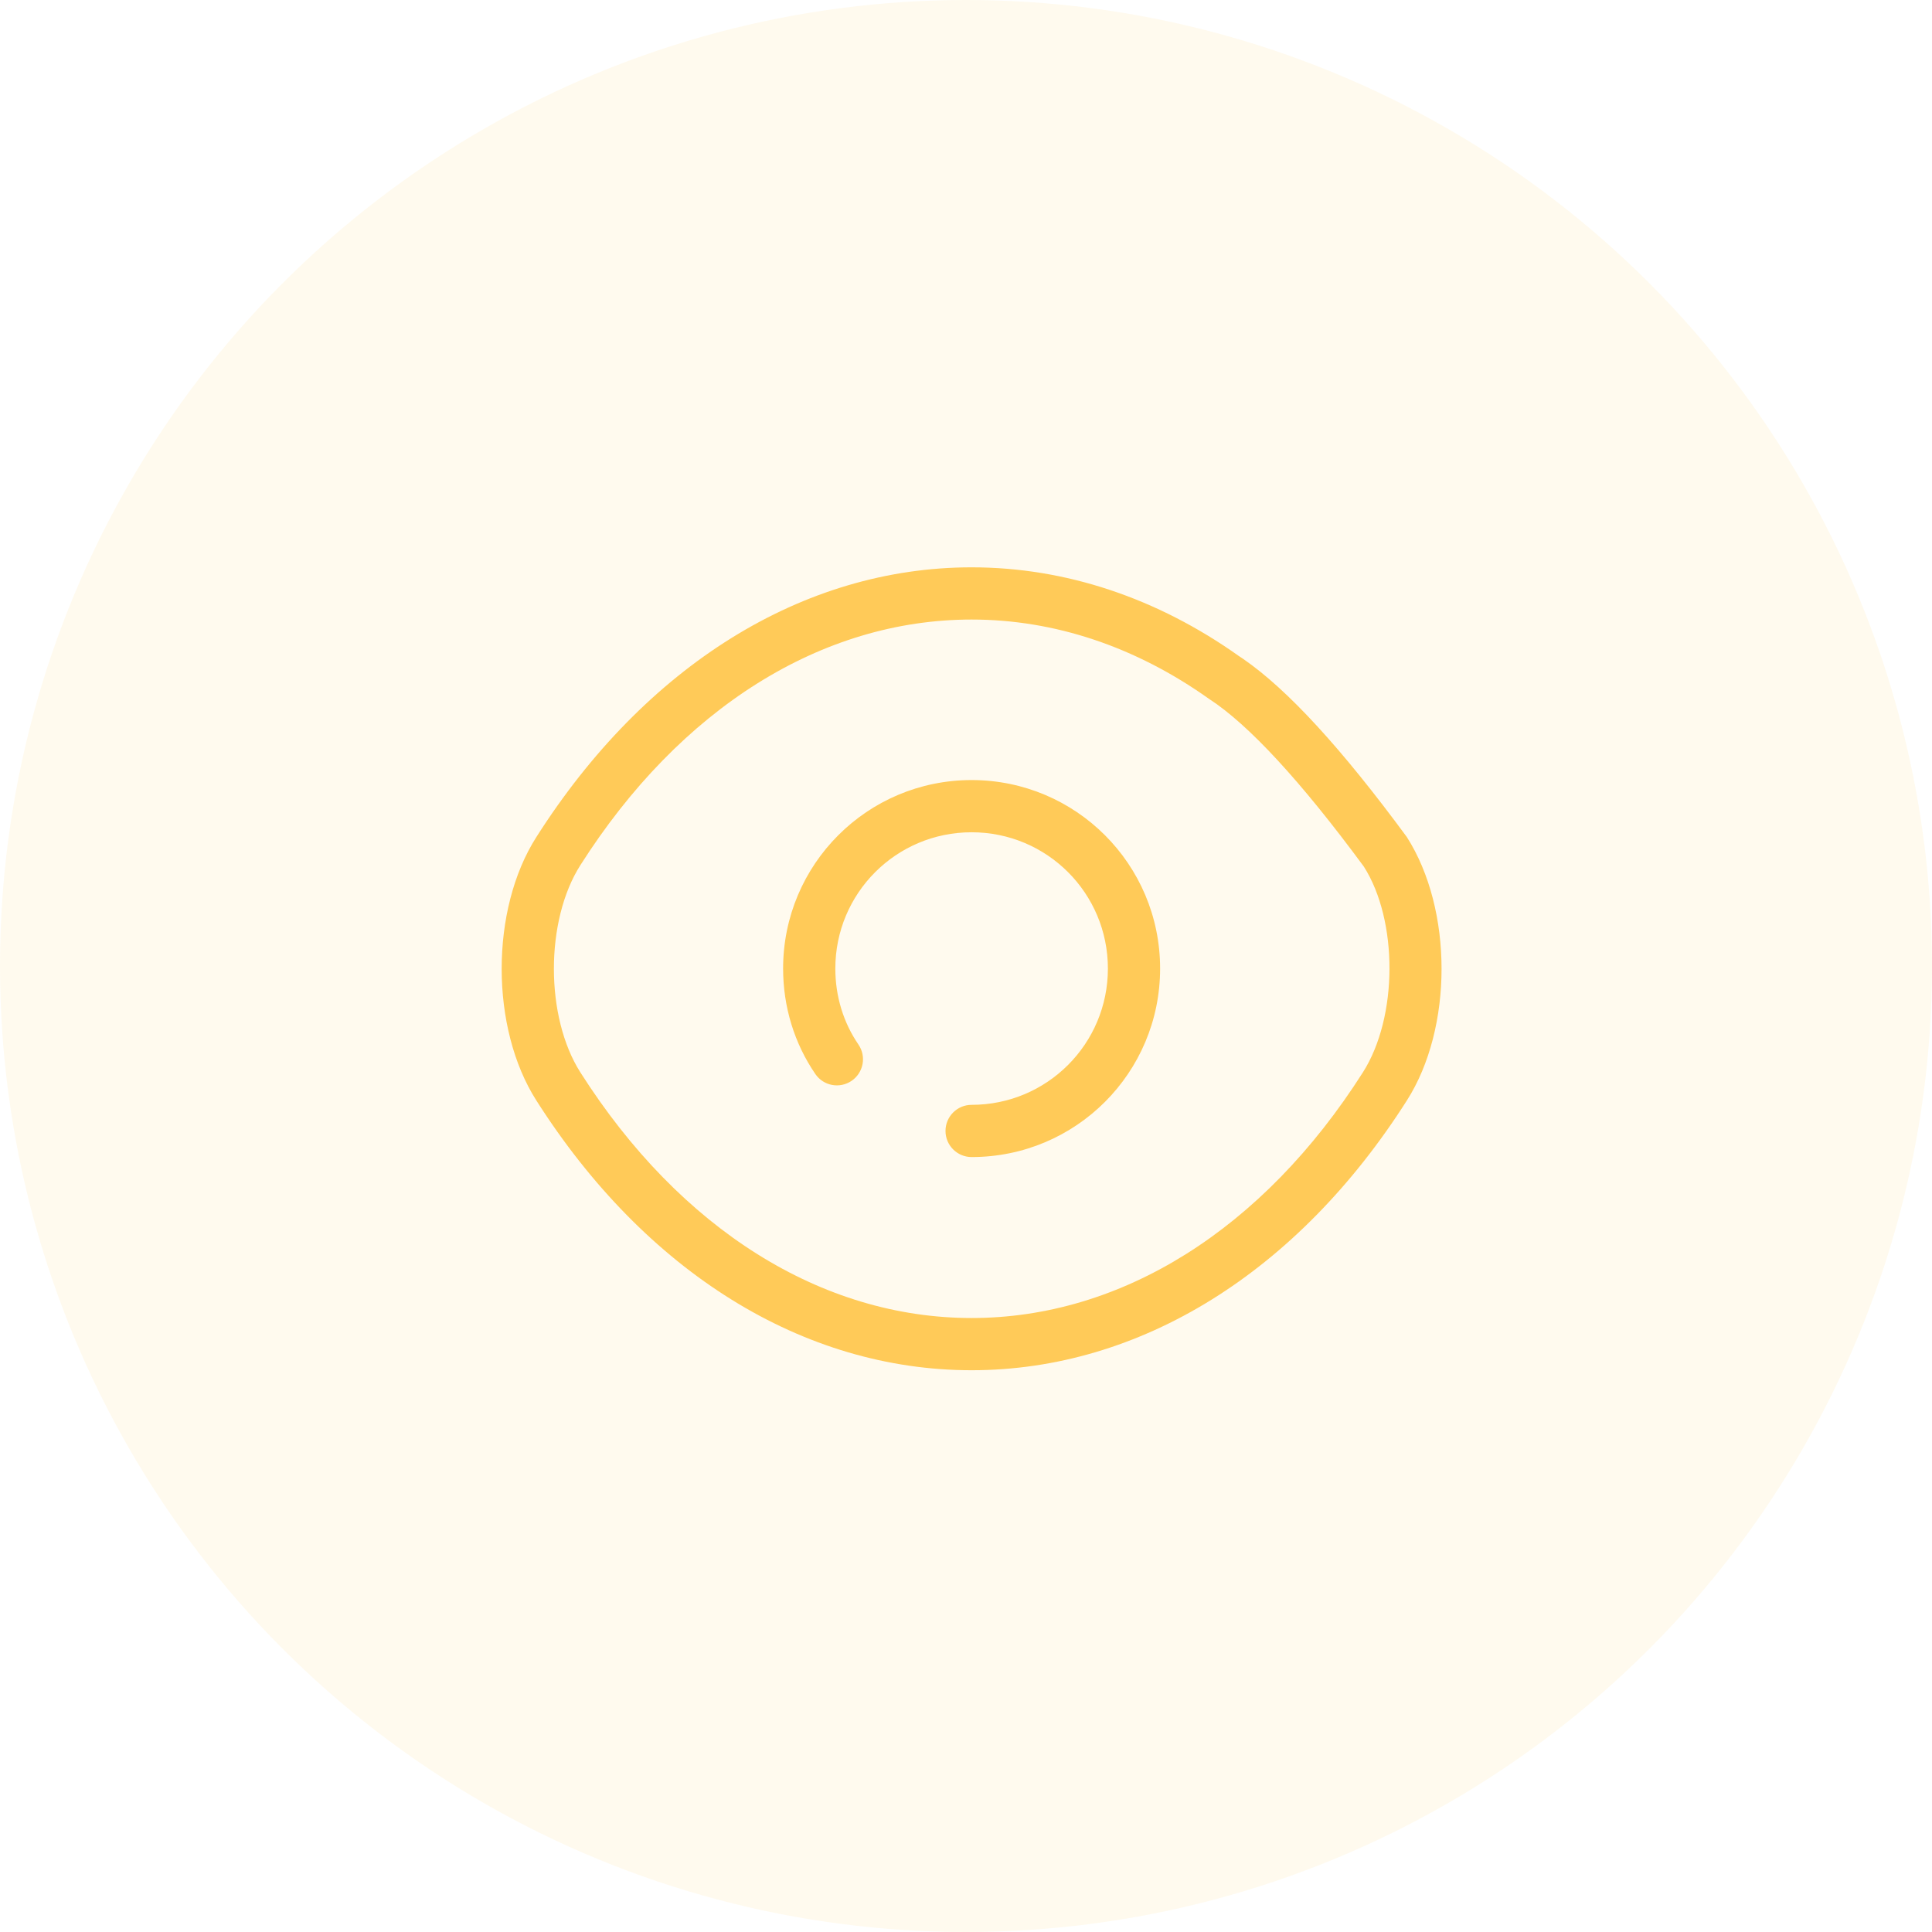
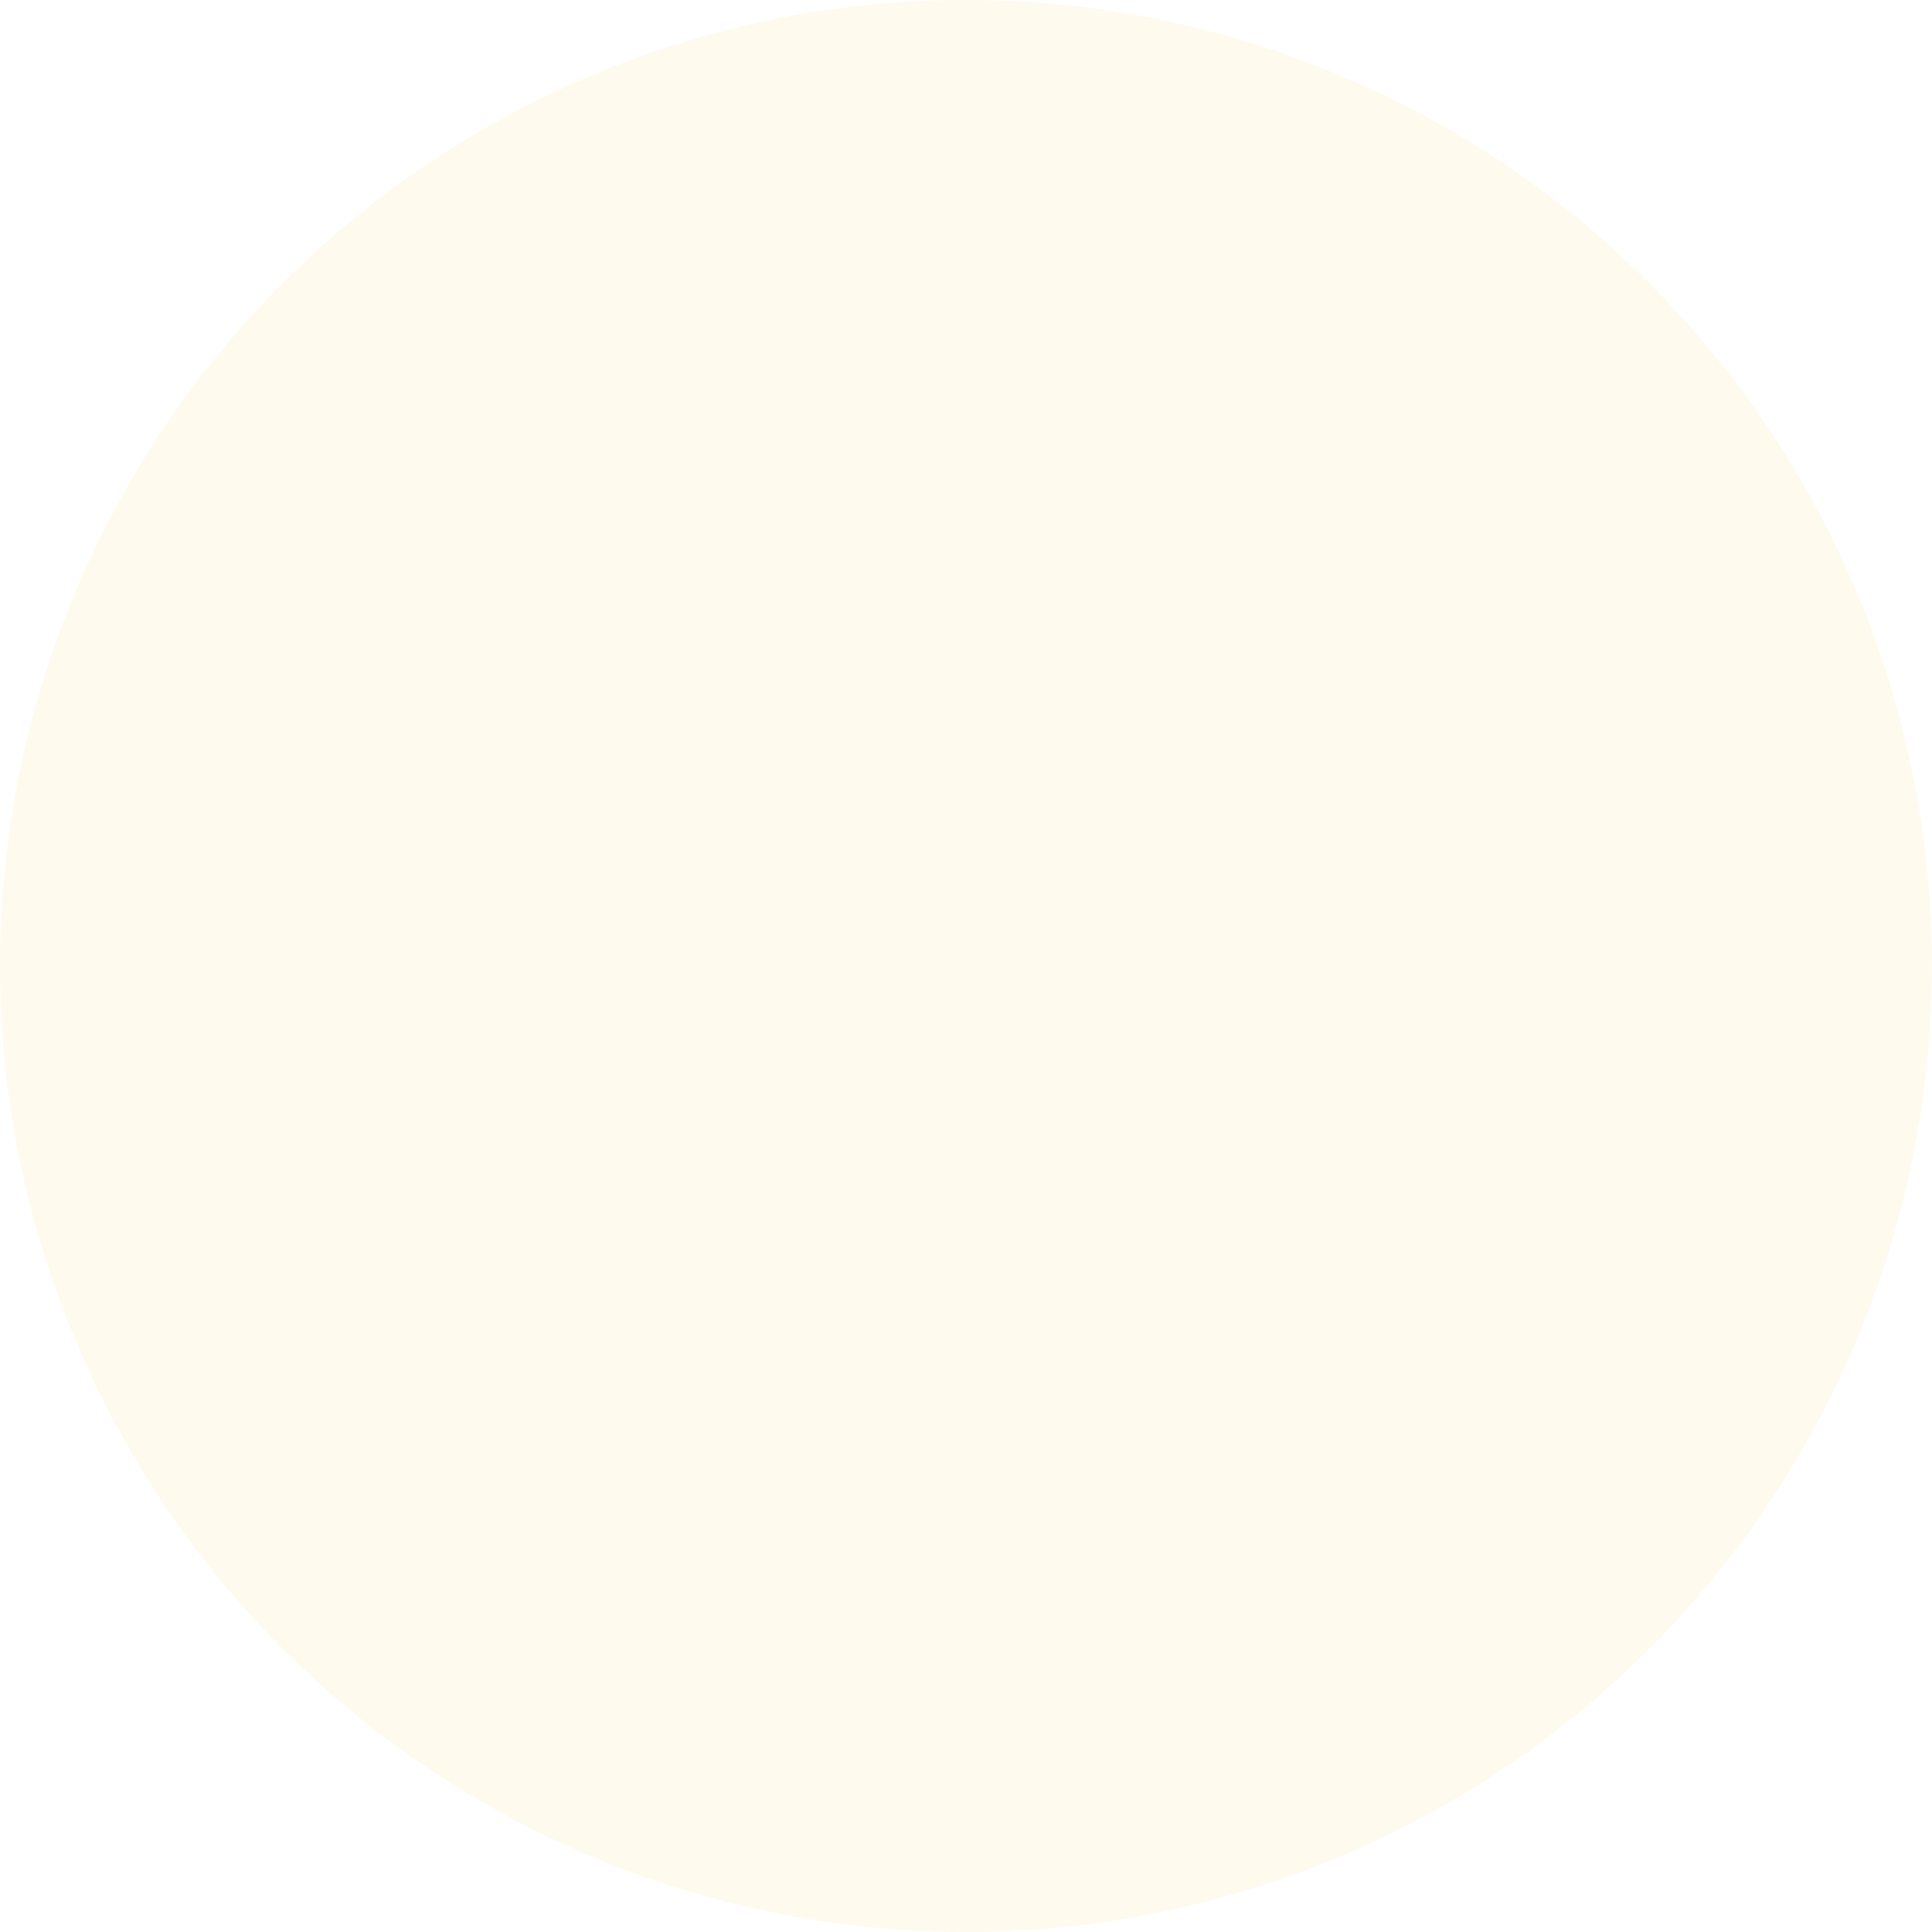
<svg xmlns="http://www.w3.org/2000/svg" version="1.1" id="图层_1" x="0px" y="0px" width="74px" height="74px" viewBox="0 0 74 74" style="enable-background:new 0 0 74 74;" xml:space="preserve">
  <style type="text/css">
	.st0{fill-rule:evenodd;clip-rule:evenodd;fill:#FFCA58;fill-opacity:0.1;}
	.st1{fill:#FFCA58;}
</style>
  <circle id="Oval" class="st0" cx="37" cy="37" r="37" />
-   <path class="st1" d="M37.215,29.878c3.992,0,7.22,3.227,7.22,7.22s-3.227,7.22-7.22,7.22c-0.552,0-1-0.448-1-1s0.448-1,1-1  c2.888,0,5.22-2.332,5.22-5.22s-2.332-5.22-5.22-5.22c-2.888,0-5.22,2.332-5.22,5.22c0,1.064,0.31,2.07,0.885,2.91  c0.312,0.456,0.195,1.078-0.261,1.39c-0.456,0.312-1.078,0.195-1.39-0.261c-0.803-1.173-1.234-2.572-1.234-4.039  C29.995,33.106,33.223,29.878,37.215,29.878z M47.616,25.237c1.707,1.177,3.77,3.428,6.269,6.823  c1.773,2.778,1.773,7.315,0.001,10.092c-4.171,6.557-10.202,10.331-16.671,10.331s-12.5-3.774-16.67-10.33  c-1.773-2.778-1.773-7.315-0.001-10.092c4.171-6.557,10.202-10.331,16.671-10.331c3.601,0,7.107,1.175,10.239,3.399L47.616,25.237z   M37.215,23.73c-5.738,0-11.159,3.392-14.984,9.406c-1.354,2.122-1.354,5.819,0.001,7.942c3.825,6.012,9.246,9.405,14.984,9.405  s11.159-3.392,14.984-9.406c1.354-2.122,1.354-5.819,0.038-7.885c-2.427-3.292-4.414-5.435-5.909-6.41l-0.033-0.022  C43.494,24.77,40.39,23.73,37.215,23.73z" />
</svg>